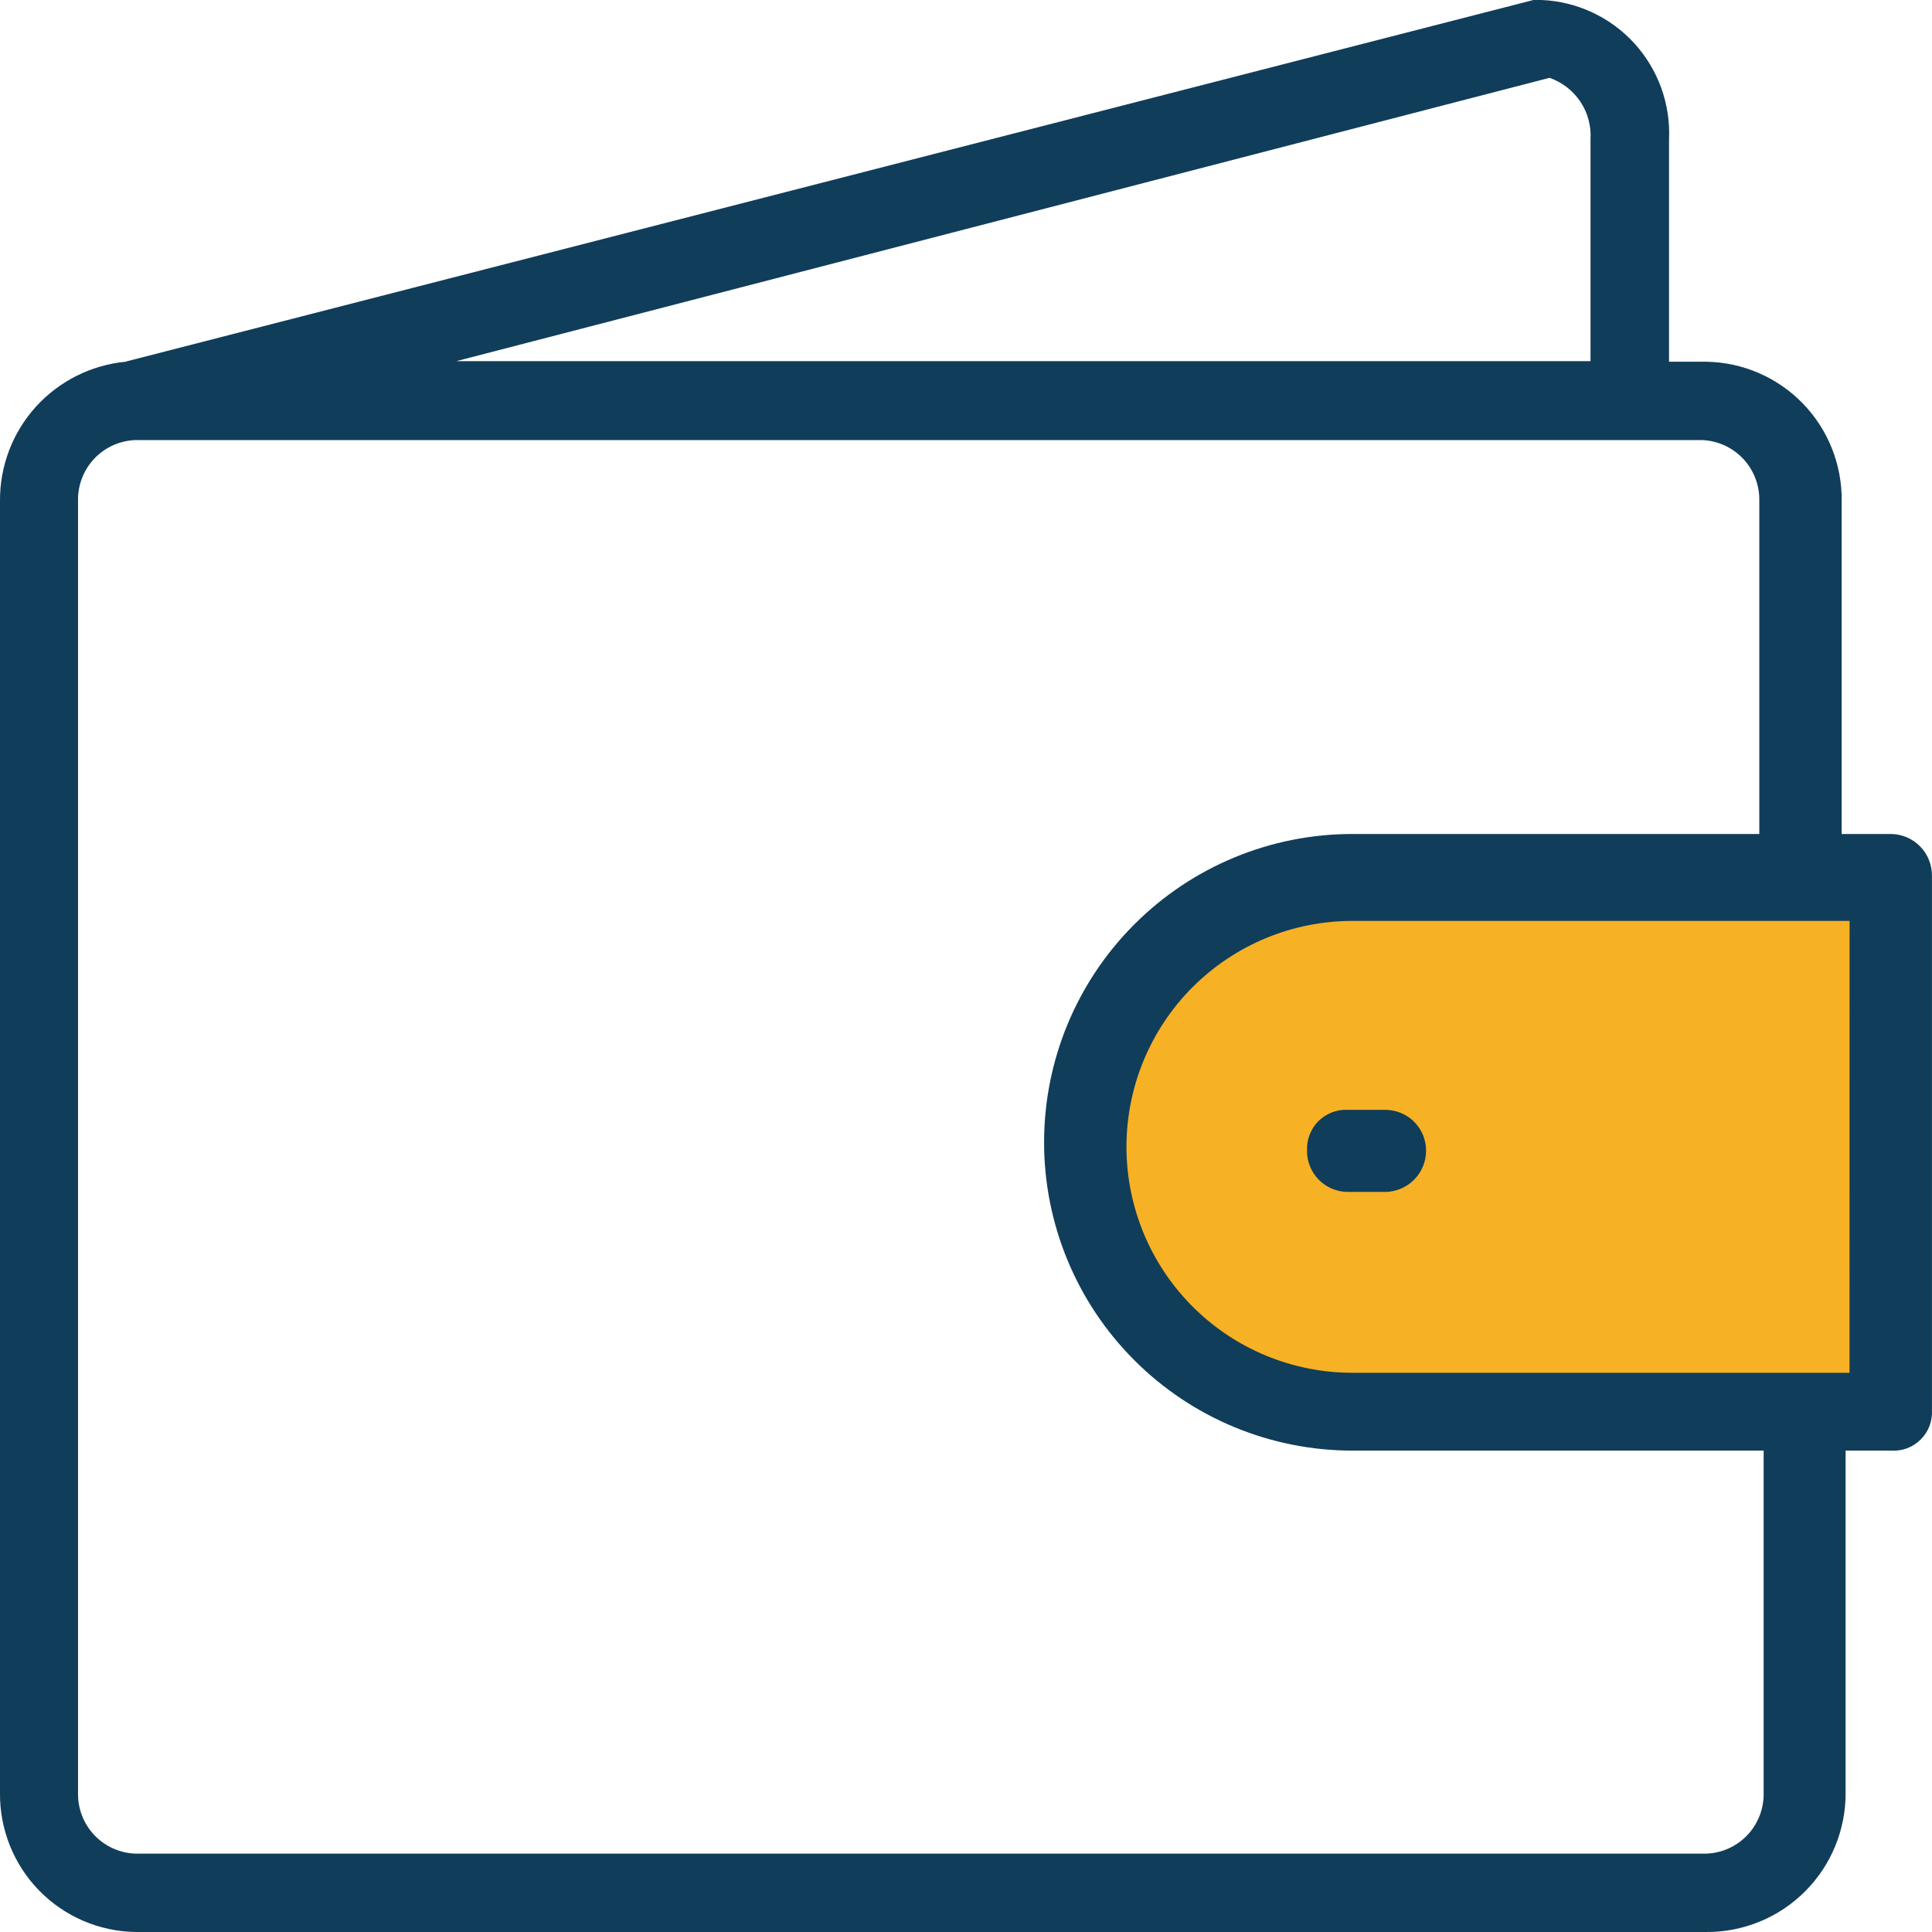
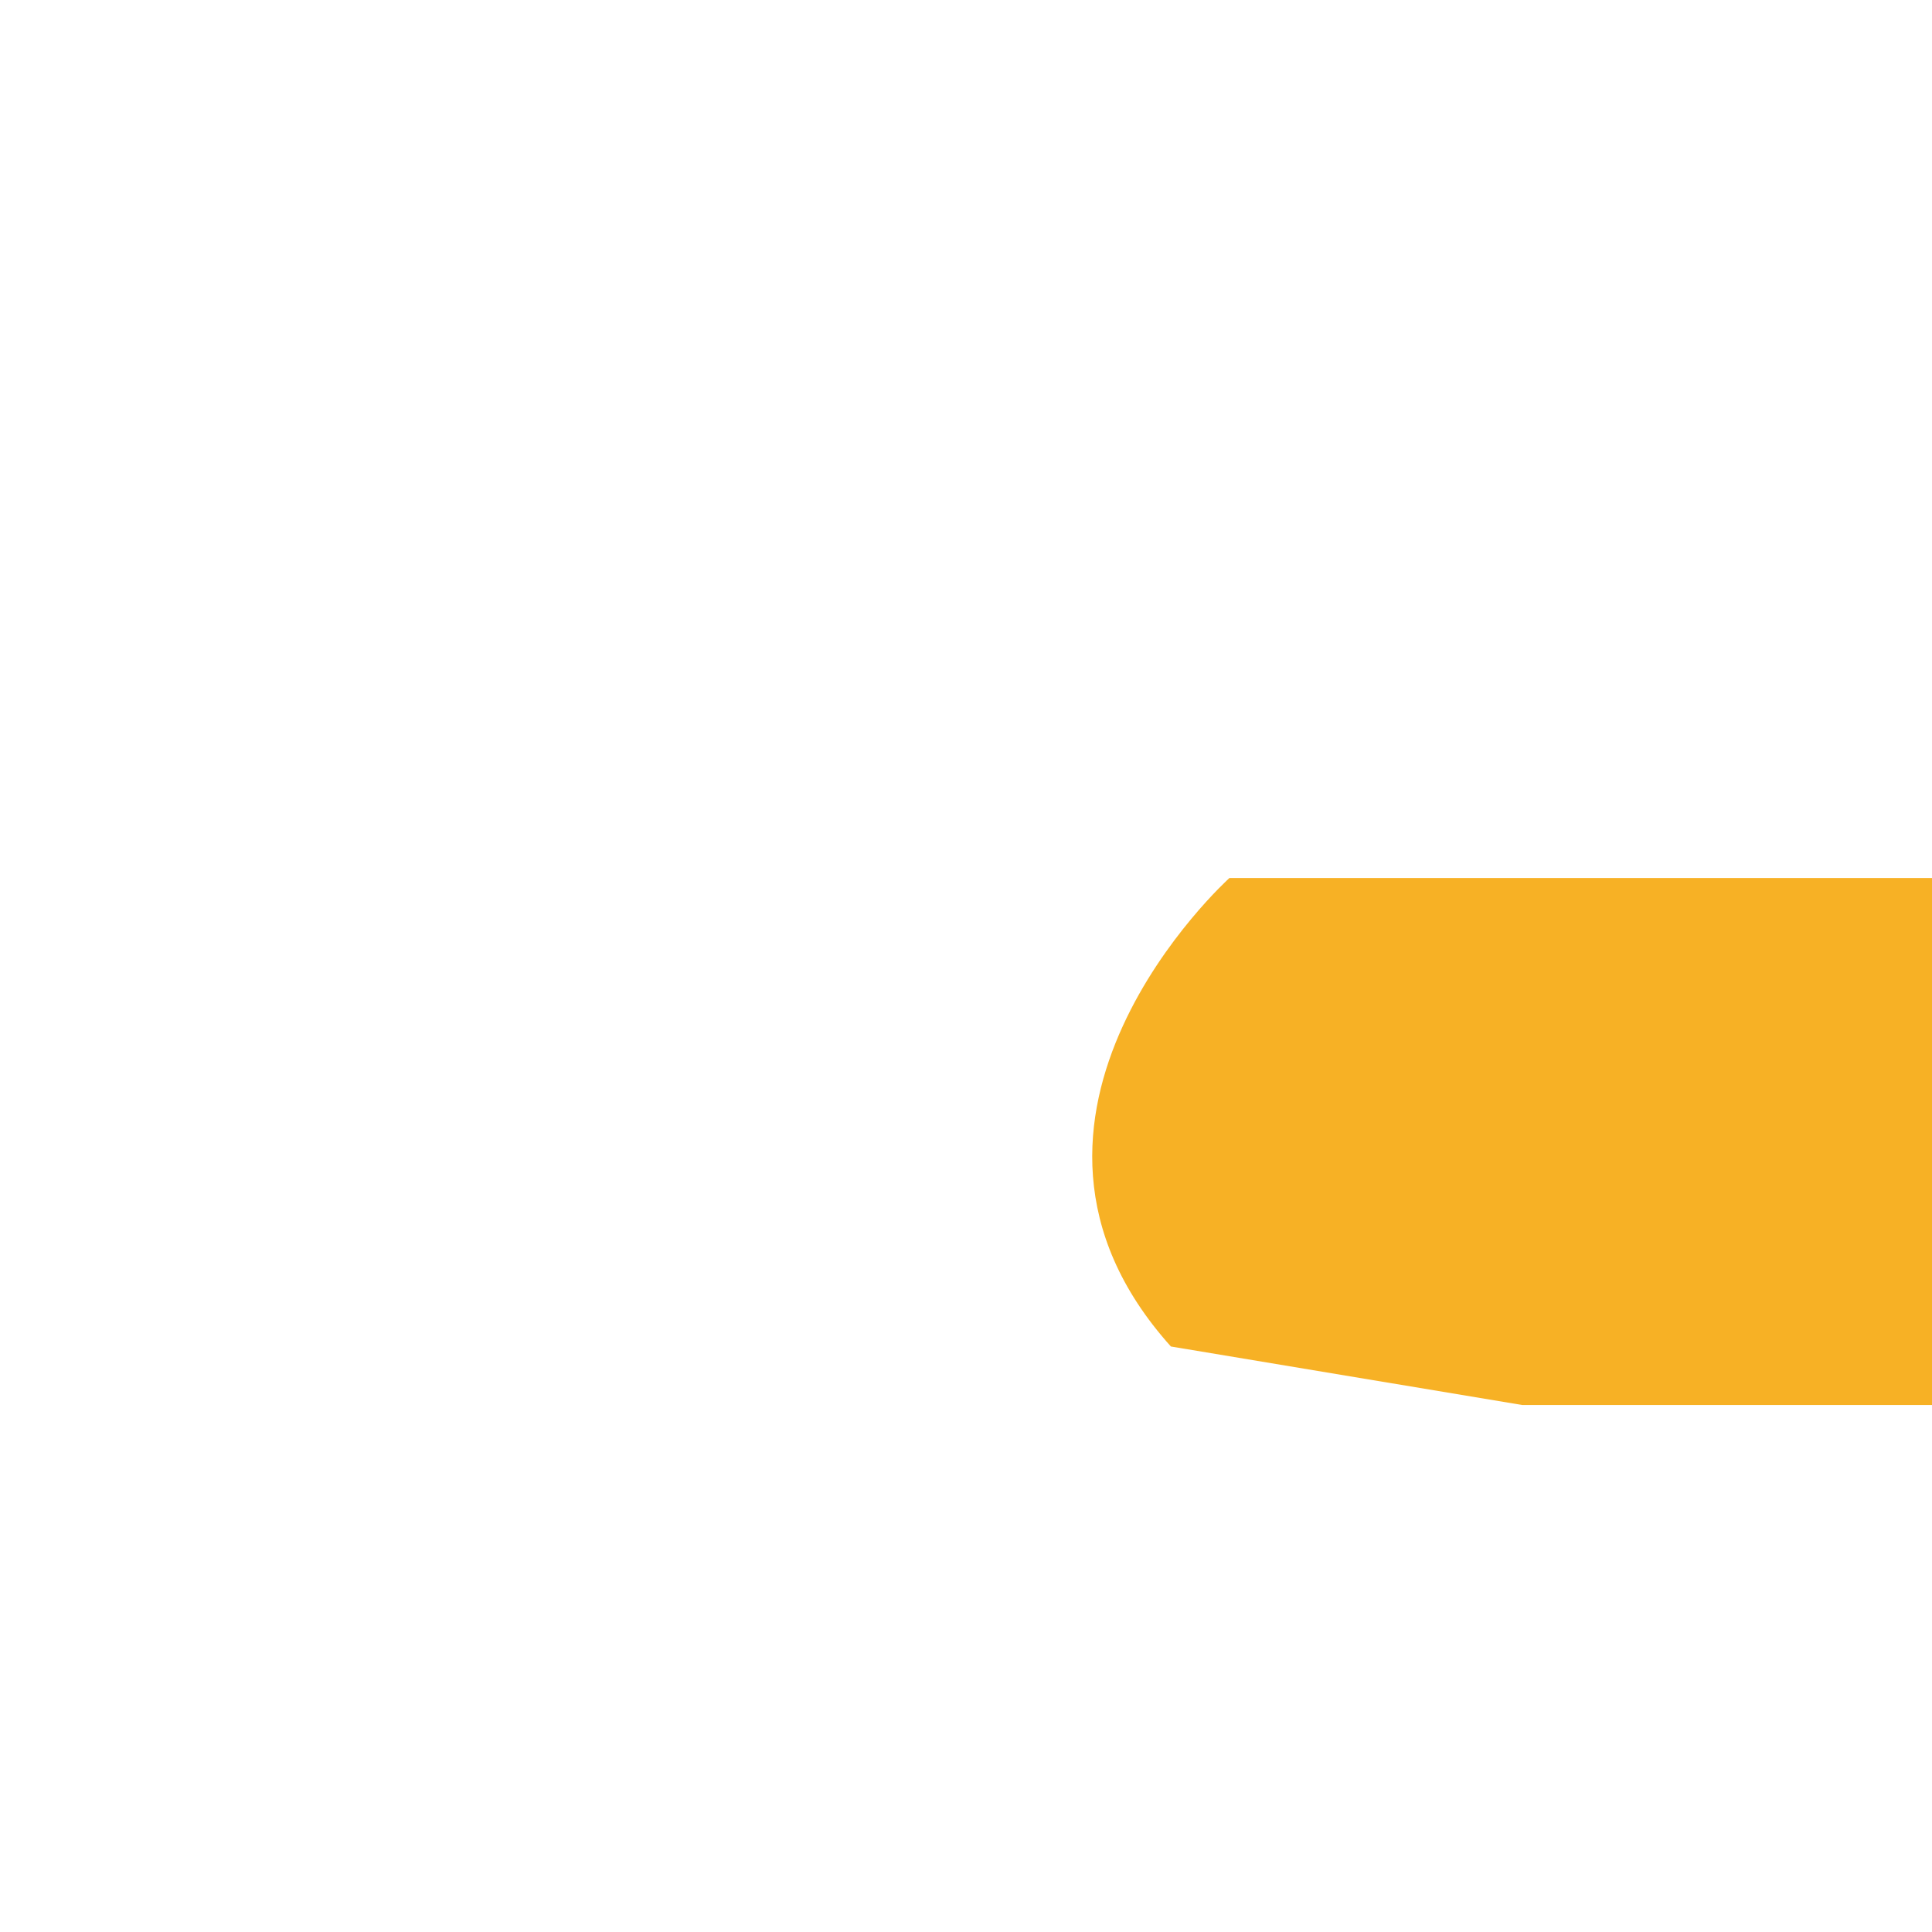
<svg xmlns="http://www.w3.org/2000/svg" width="36" height="36" viewBox="0 0 36 36" fill="none">
  <g clip-path="url(#clip0_1_25388)">
    <path fill-rule="evenodd" clip-rule="evenodd" d="M33.818 16.36H22.909C22.909 16.36 17.972 20.81 21.818 25.09L28.363 26.18H36V16.36H33.818Z" fill="#F7B125" />
-     <path fill-rule="evenodd" clip-rule="evenodd" d="M35.236 15.54H34.317V9.34C34.326 8.66 34.065 8.004 33.592 7.517C33.118 7.029 32.47 6.75 31.79 6.74H31.1V2.6C31.115 2.273 31.066 1.947 30.955 1.639C30.844 1.332 30.674 1.049 30.453 0.807C30.233 0.566 29.967 0.37 29.671 0.232C29.374 0.093 29.054 0.014 28.727 0H28.573L2.373 6.73C2.366 6.73 2.351 6.74 2.344 6.74C1.699 6.801 1.1 7.102 0.665 7.583C0.231 8.065 -0.006 8.692 -1.21162e-06 9.34V33.4C-0.009 34.08 0.252 34.736 0.725 35.223C1.199 35.711 1.847 35.99 2.527 36H31.79C32.132 36.003 32.471 35.937 32.788 35.807C33.105 35.678 33.392 35.486 33.634 35.244C33.876 35.002 34.068 34.715 34.197 34.398C34.327 34.081 34.393 33.742 34.39 33.4V27.03H35.235C35.337 27.037 35.439 27.022 35.535 26.987C35.63 26.951 35.717 26.895 35.789 26.823C35.862 26.751 35.918 26.665 35.954 26.569C35.99 26.474 36.005 26.372 35.999 26.27V16.32C36.001 16.115 35.922 15.918 35.779 15.772C35.636 15.626 35.441 15.542 35.236 15.54ZM28.873 1.45C29.108 1.532 29.311 1.689 29.449 1.896C29.587 2.104 29.653 2.351 29.637 2.6V6.73H8.5L28.873 1.45ZM32.863 33.4C32.871 33.693 32.763 33.978 32.562 34.192C32.361 34.405 32.083 34.531 31.79 34.54H2.527C2.234 34.531 1.956 34.405 1.755 34.192C1.554 33.978 1.446 33.693 1.454 33.4V9.34C1.446 9.047 1.554 8.762 1.755 8.548C1.956 8.335 2.234 8.209 2.527 8.2H31.709C32.002 8.209 32.28 8.335 32.481 8.548C32.682 8.762 32.79 9.047 32.782 9.34V15.54H25.2C23.676 15.54 22.215 16.145 21.138 17.223C20.06 18.3 19.455 19.761 19.455 21.285C19.455 22.809 20.06 24.27 21.138 25.347C22.215 26.425 23.676 27.03 25.2 27.03H32.863V33.4ZM34.463 25.58H25.2C24.083 25.58 23.013 25.137 22.223 24.347C21.434 23.557 20.99 22.487 20.99 21.37C20.99 20.253 21.434 19.183 22.223 18.393C23.013 17.604 24.083 17.16 25.2 17.16H34.464L34.463 25.58ZM24.354 21.44C24.353 21.541 24.372 21.641 24.41 21.734C24.448 21.828 24.504 21.913 24.575 21.984C24.646 22.056 24.731 22.113 24.824 22.151C24.917 22.19 25.017 22.21 25.118 22.21H25.809C26.012 22.208 26.206 22.127 26.35 21.982C26.493 21.838 26.573 21.643 26.573 21.44C26.573 21.34 26.553 21.241 26.515 21.148C26.476 21.056 26.42 20.972 26.349 20.901C26.278 20.831 26.194 20.775 26.101 20.737C26.008 20.699 25.909 20.68 25.809 20.68H25.125C25.023 20.674 24.921 20.689 24.825 20.725C24.73 20.761 24.643 20.816 24.57 20.888C24.497 20.96 24.441 21.046 24.404 21.141C24.367 21.236 24.35 21.338 24.355 21.44H24.354Z" fill="#103D5A" />
  </g>
  <defs>
    <clipPath id="clip0_1_25388">
      <rect width="36" height="36" fill="white" />
    </clipPath>
  </defs>
</svg>